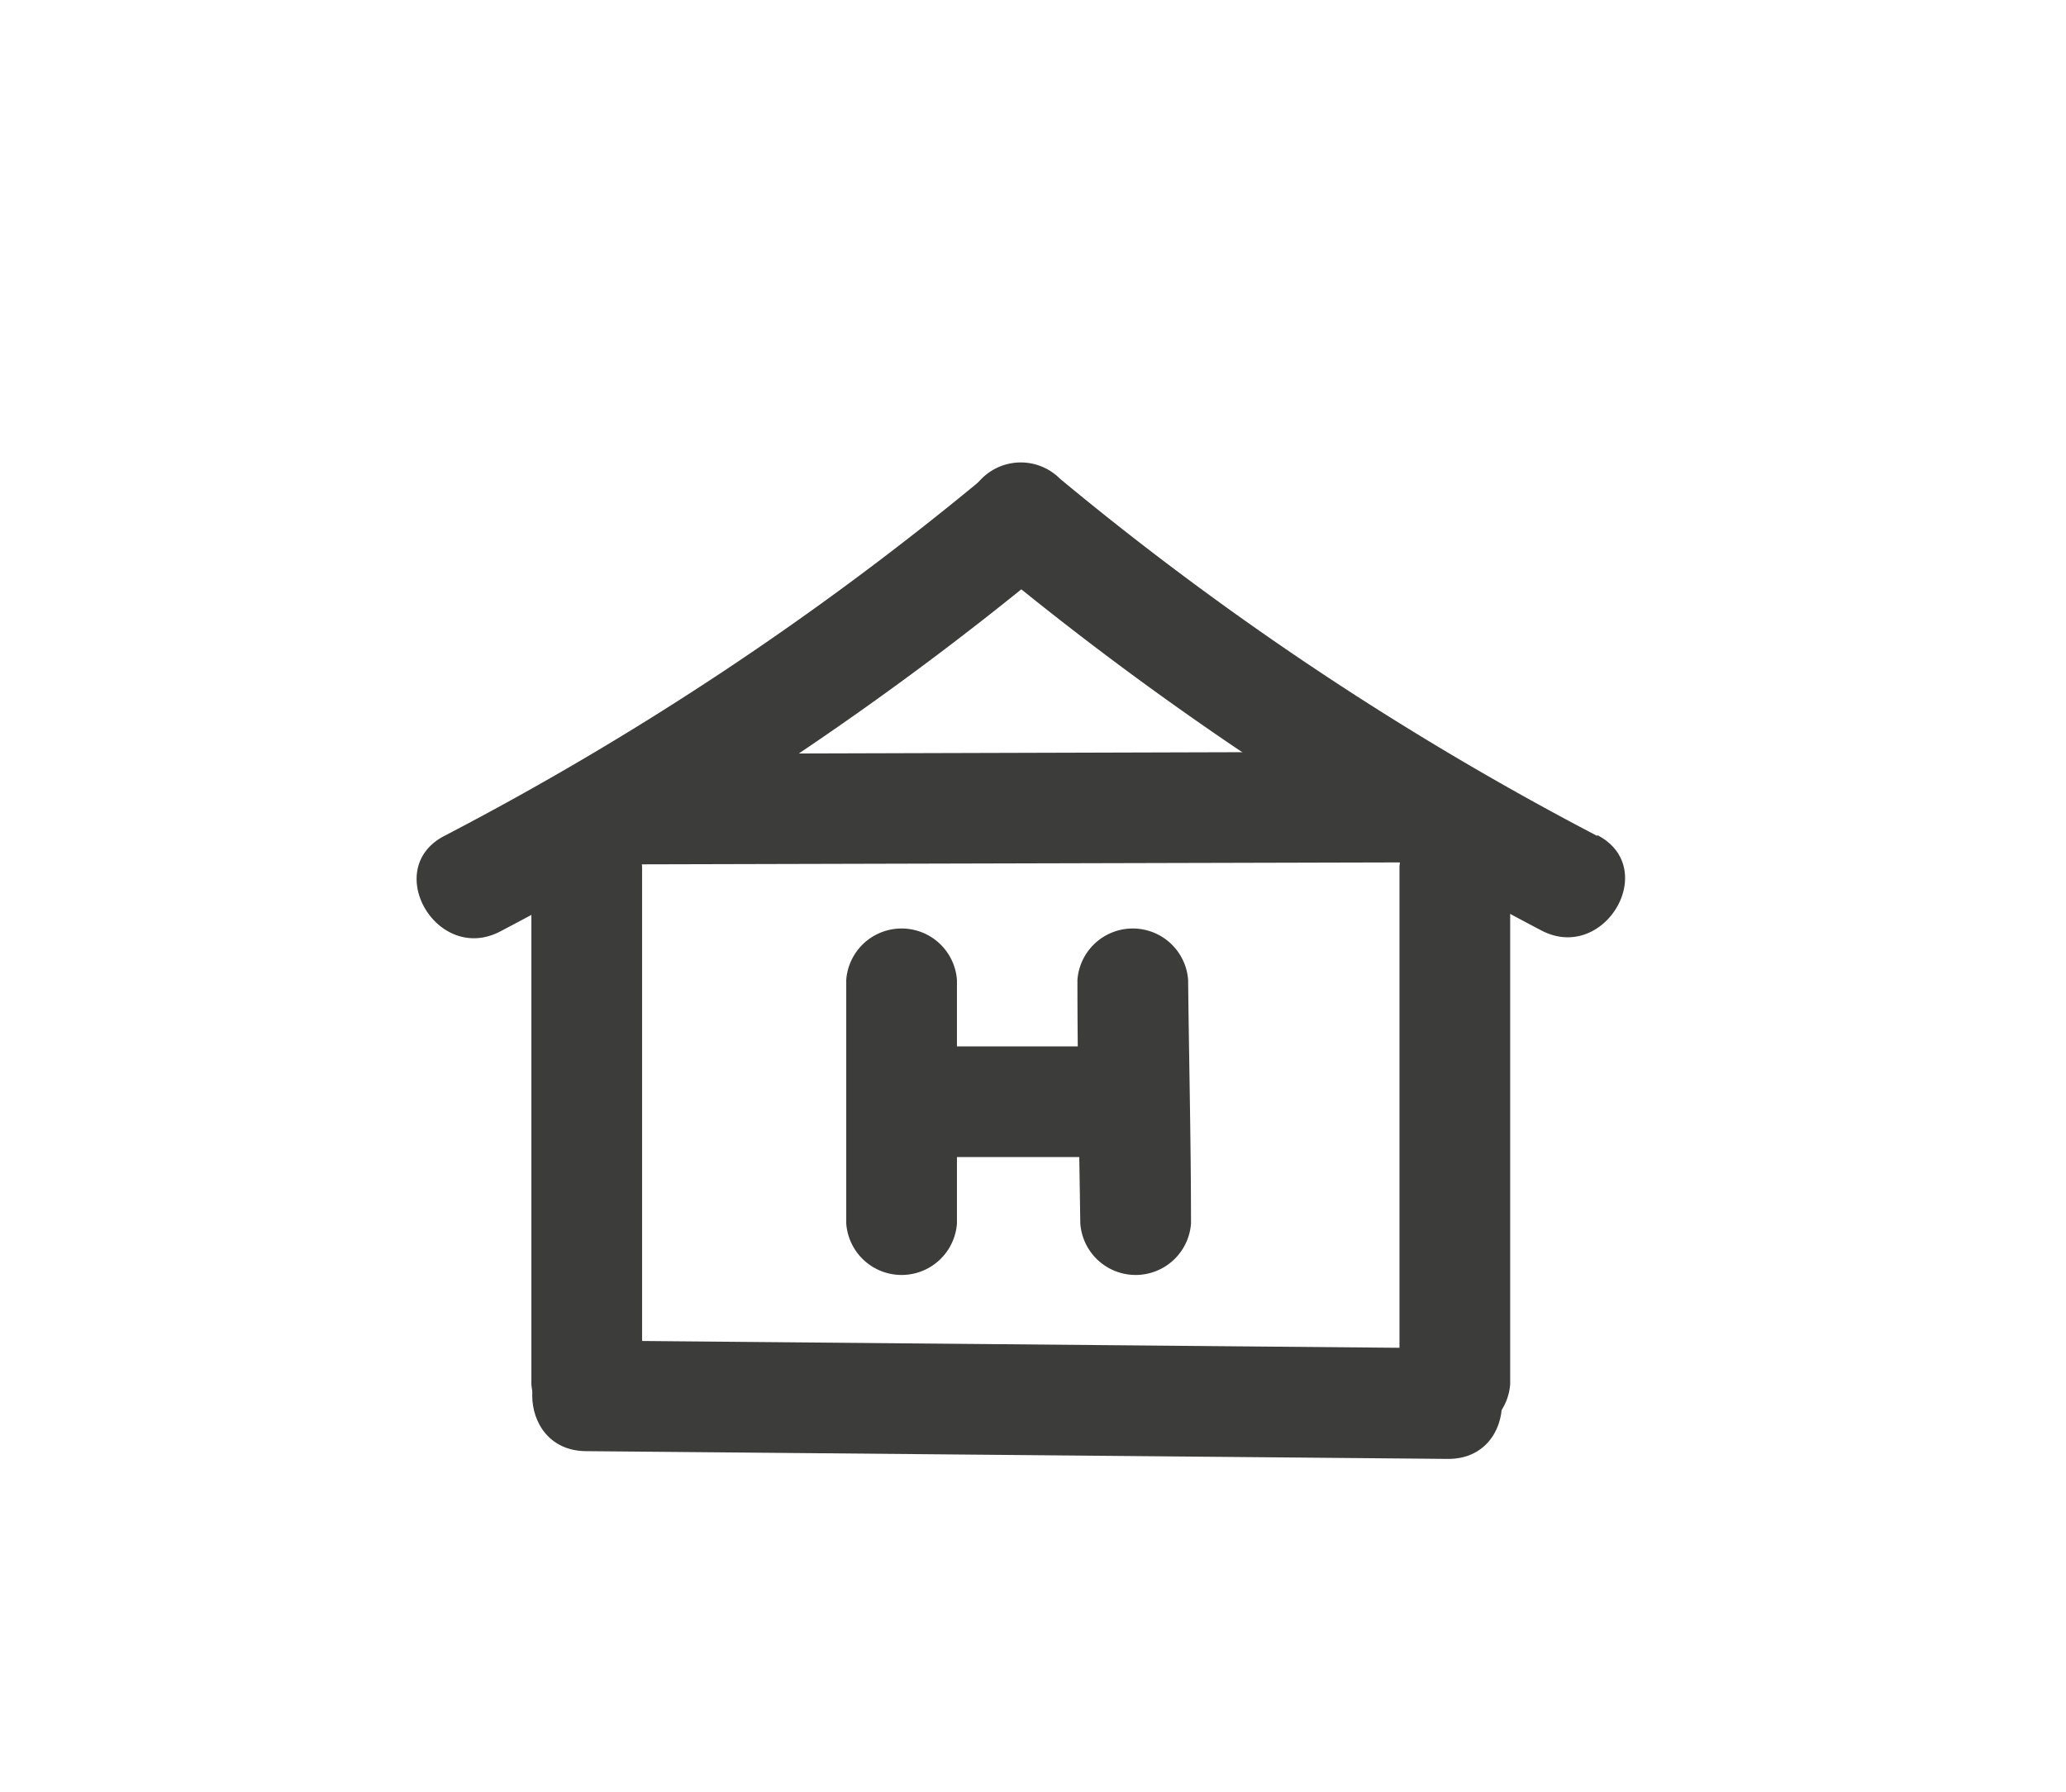
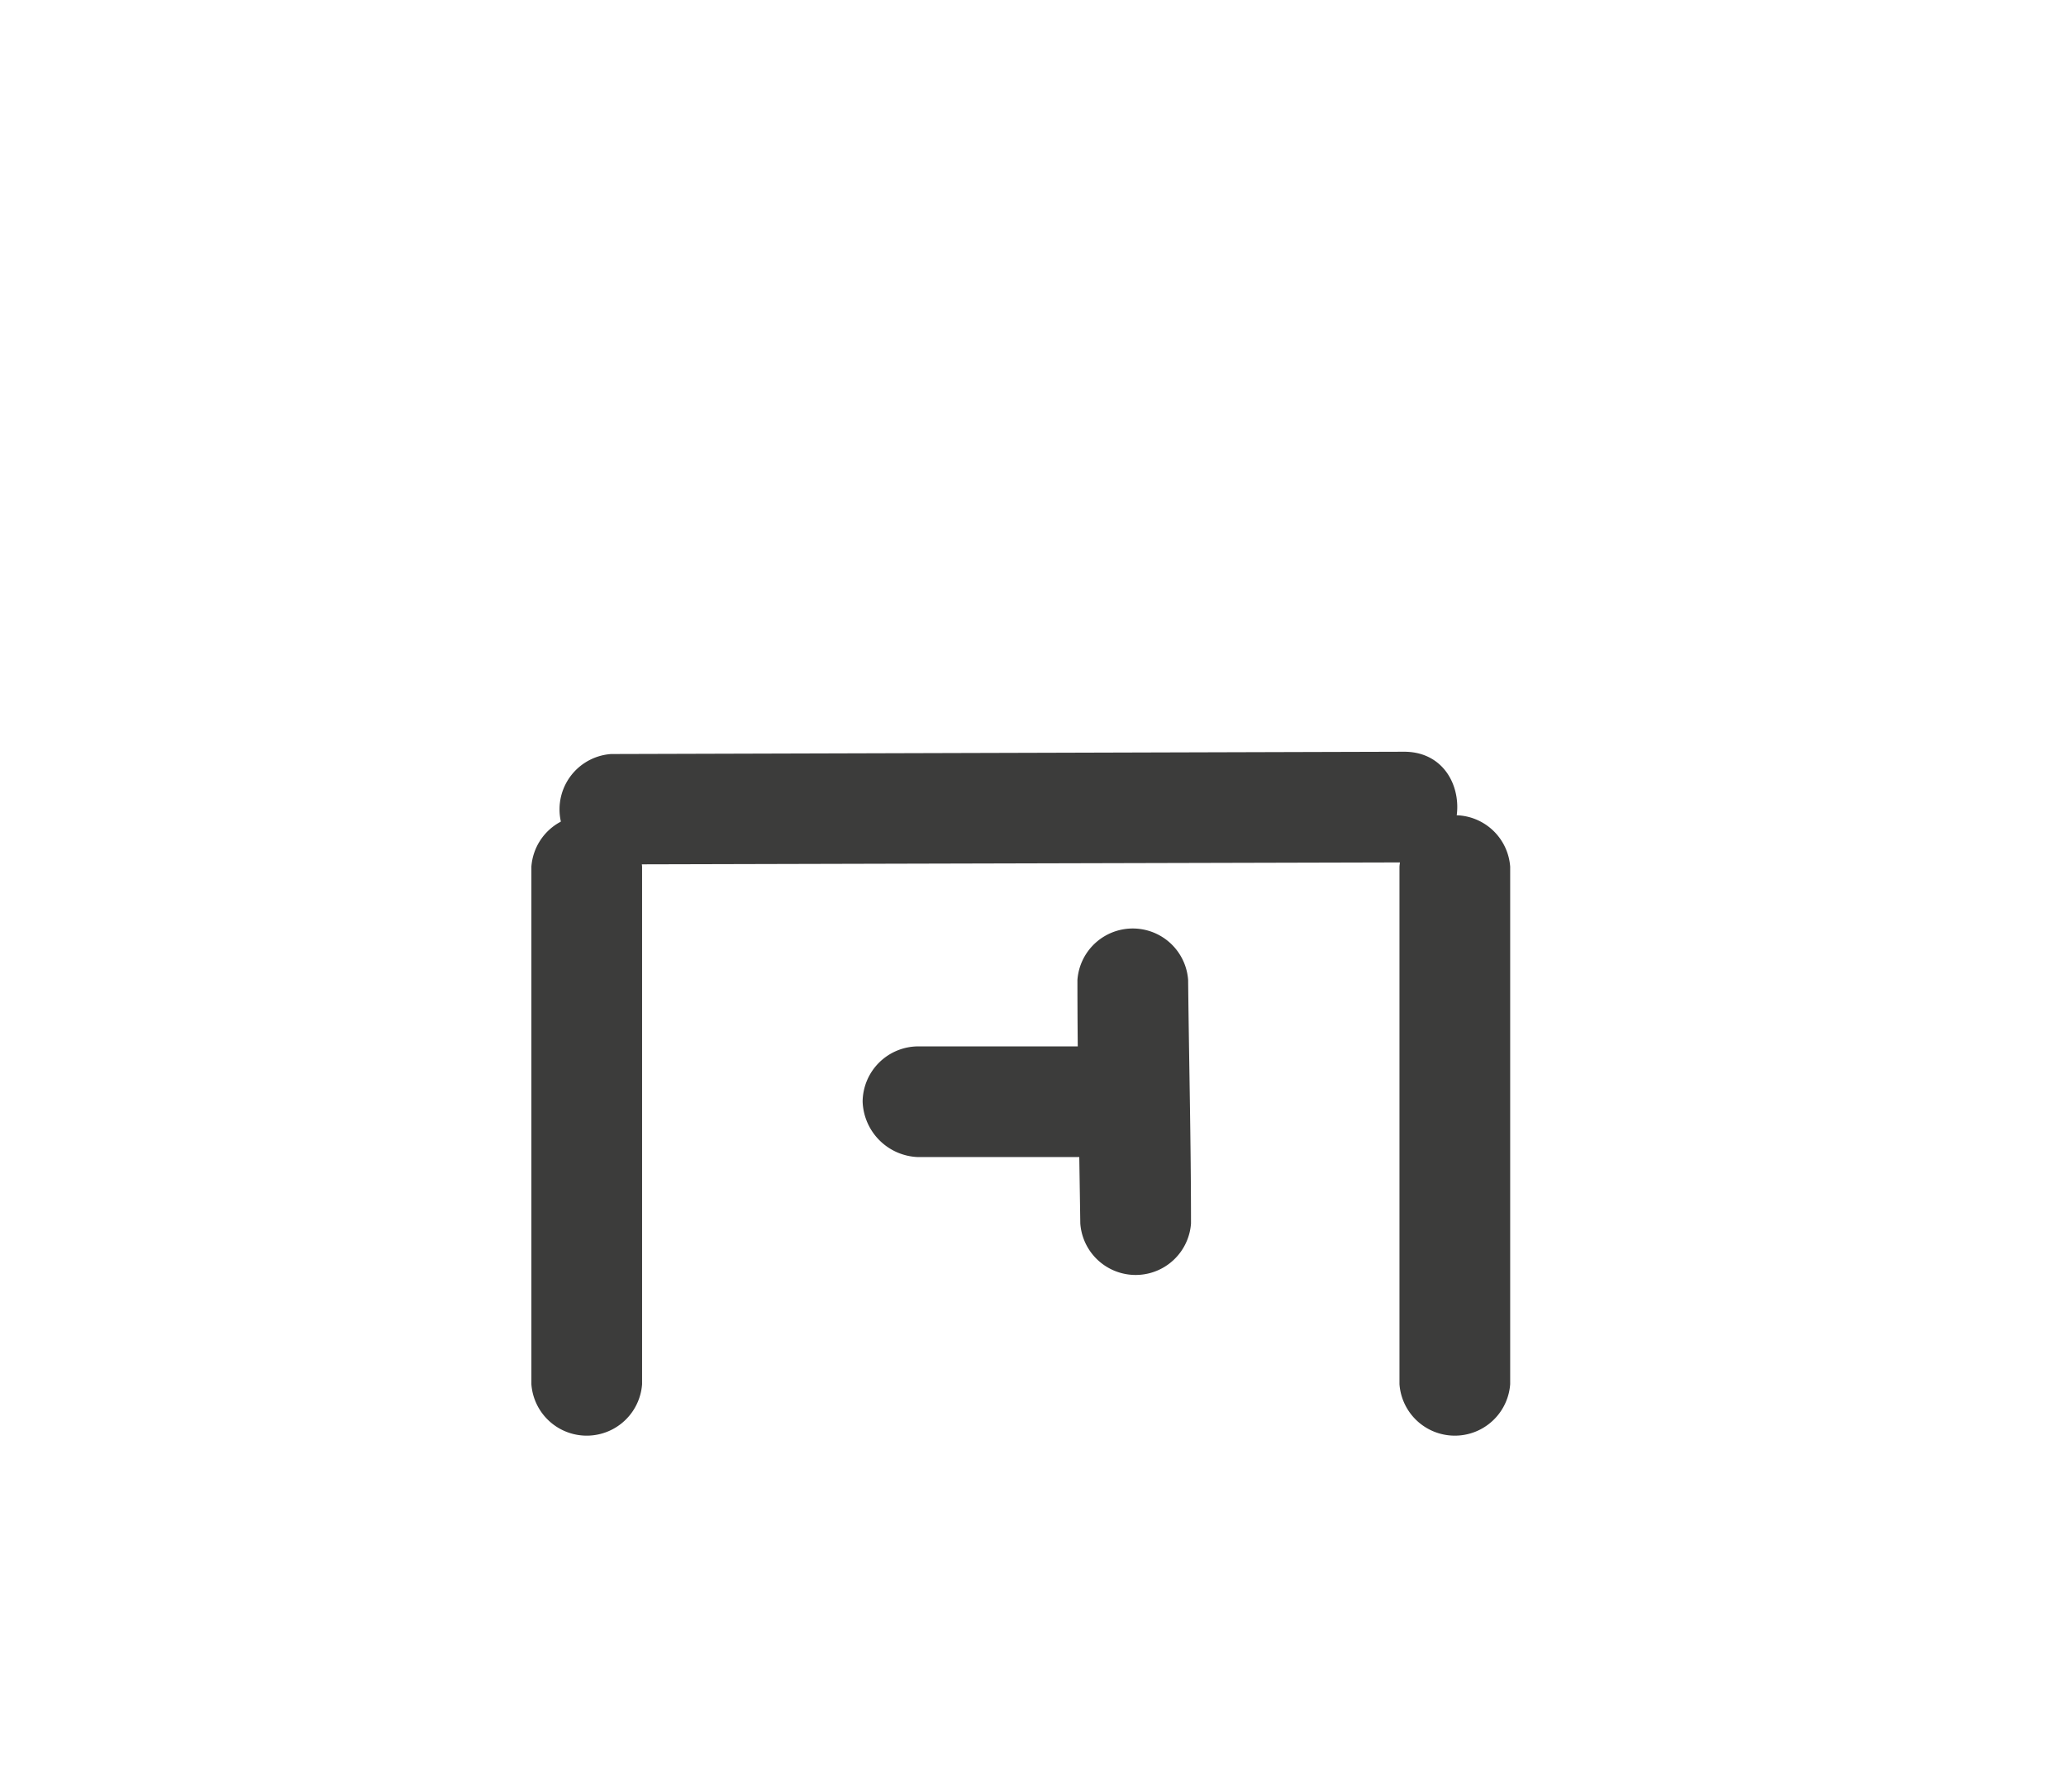
<svg xmlns="http://www.w3.org/2000/svg" id="Слой_1" data-name="Слой 1" viewBox="0 0 71.85 62.34">
  <defs>
    <style>.cls-1{fill:#3c3c3b;}</style>
  </defs>
-   <path class="cls-1" d="M17.4,32.4a110.54,110.54,0,0,0,19.46-13,1.92,1.92,0,1,0-2.72-2.72A106.16,106.16,0,0,1,15.45,29.08c-2.19,1.14-.25,4.47,1.95,3.32Z" />
  <path class="cls-1" d="M18.48,30.15v18a1.93,1.93,0,0,0,3.85,0v-18a1.93,1.93,0,0,0-3.85,0Z" />
-   <path class="cls-1" d="M55.55,29.08A106.16,106.16,0,0,1,36.86,16.65a1.92,1.92,0,1,0-2.72,2.72,110.62,110.62,0,0,0,19.47,13c2.19,1.14,4.14-2.18,1.94-3.32Z" />
  <path class="cls-1" d="M48.67,30.15v18a1.93,1.93,0,0,0,3.85,0v-18a1.93,1.93,0,0,0-3.85,0Z" />
-   <path class="cls-1" d="M29.43,34.09v8.47a1.93,1.93,0,0,0,3.85,0V34.09a1.93,1.93,0,0,0-3.85,0Z" />
  <path class="cls-1" d="M31.91,40.25h6.2a1.93,1.93,0,0,0,0-3.85h-6.2A1.94,1.94,0,0,0,30,38.32a2,2,0,0,0,1.92,1.93Z" />
  <path class="cls-1" d="M37.47,34.09c0,2.82.06,5.65.1,8.47a1.93,1.93,0,0,0,3.85,0c0-2.82-.07-5.65-.1-8.47a1.93,1.93,0,0,0-3.85,0Z" />
-   <path class="cls-1" d="M20.37,50.48l30,.27c2.48,0,2.49-3.82,0-3.85l-30-.27c-2.48,0-2.48,3.83,0,3.85Z" />
  <path class="cls-1" d="M21.25,30.07,48.82,30c2.48,0,2.48-3.86,0-3.85l-27.57.08a1.93,1.93,0,0,0,0,3.85Z" />
</svg>